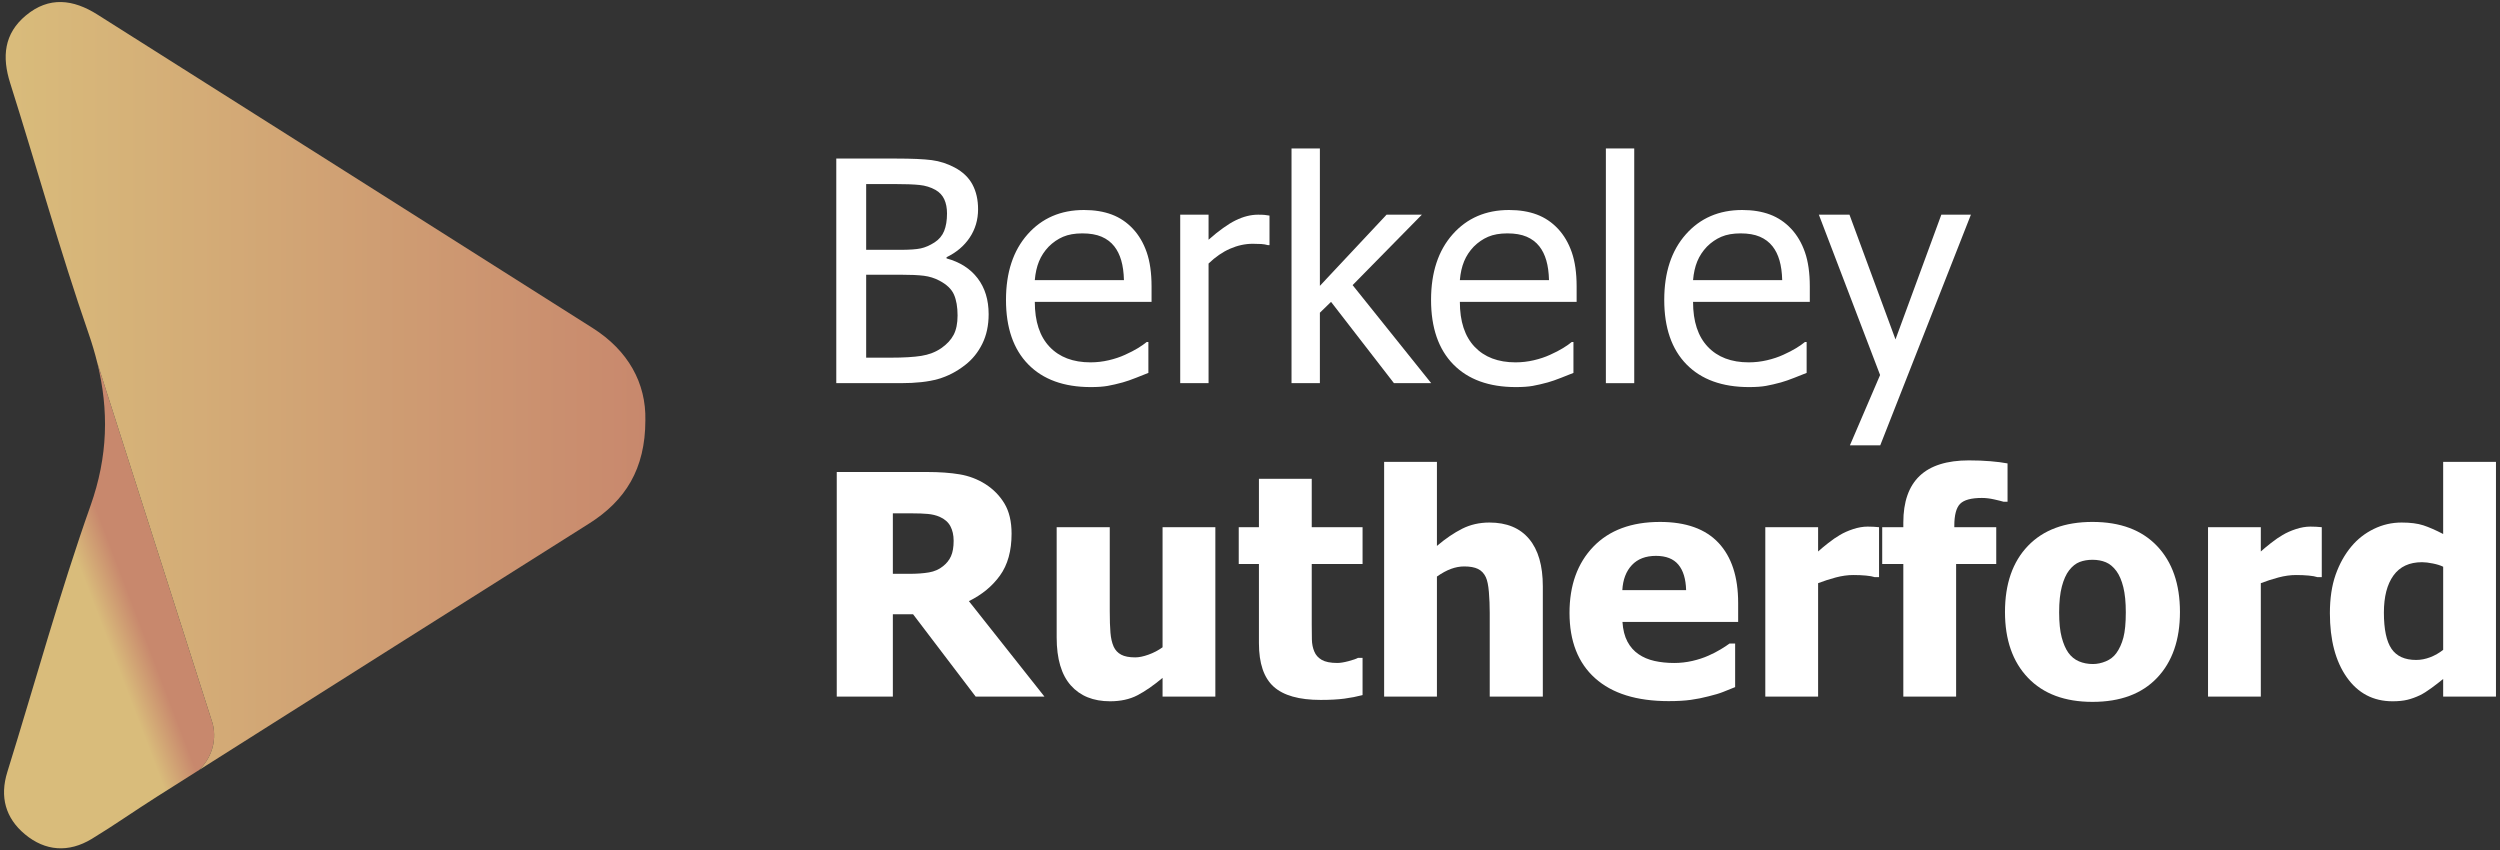
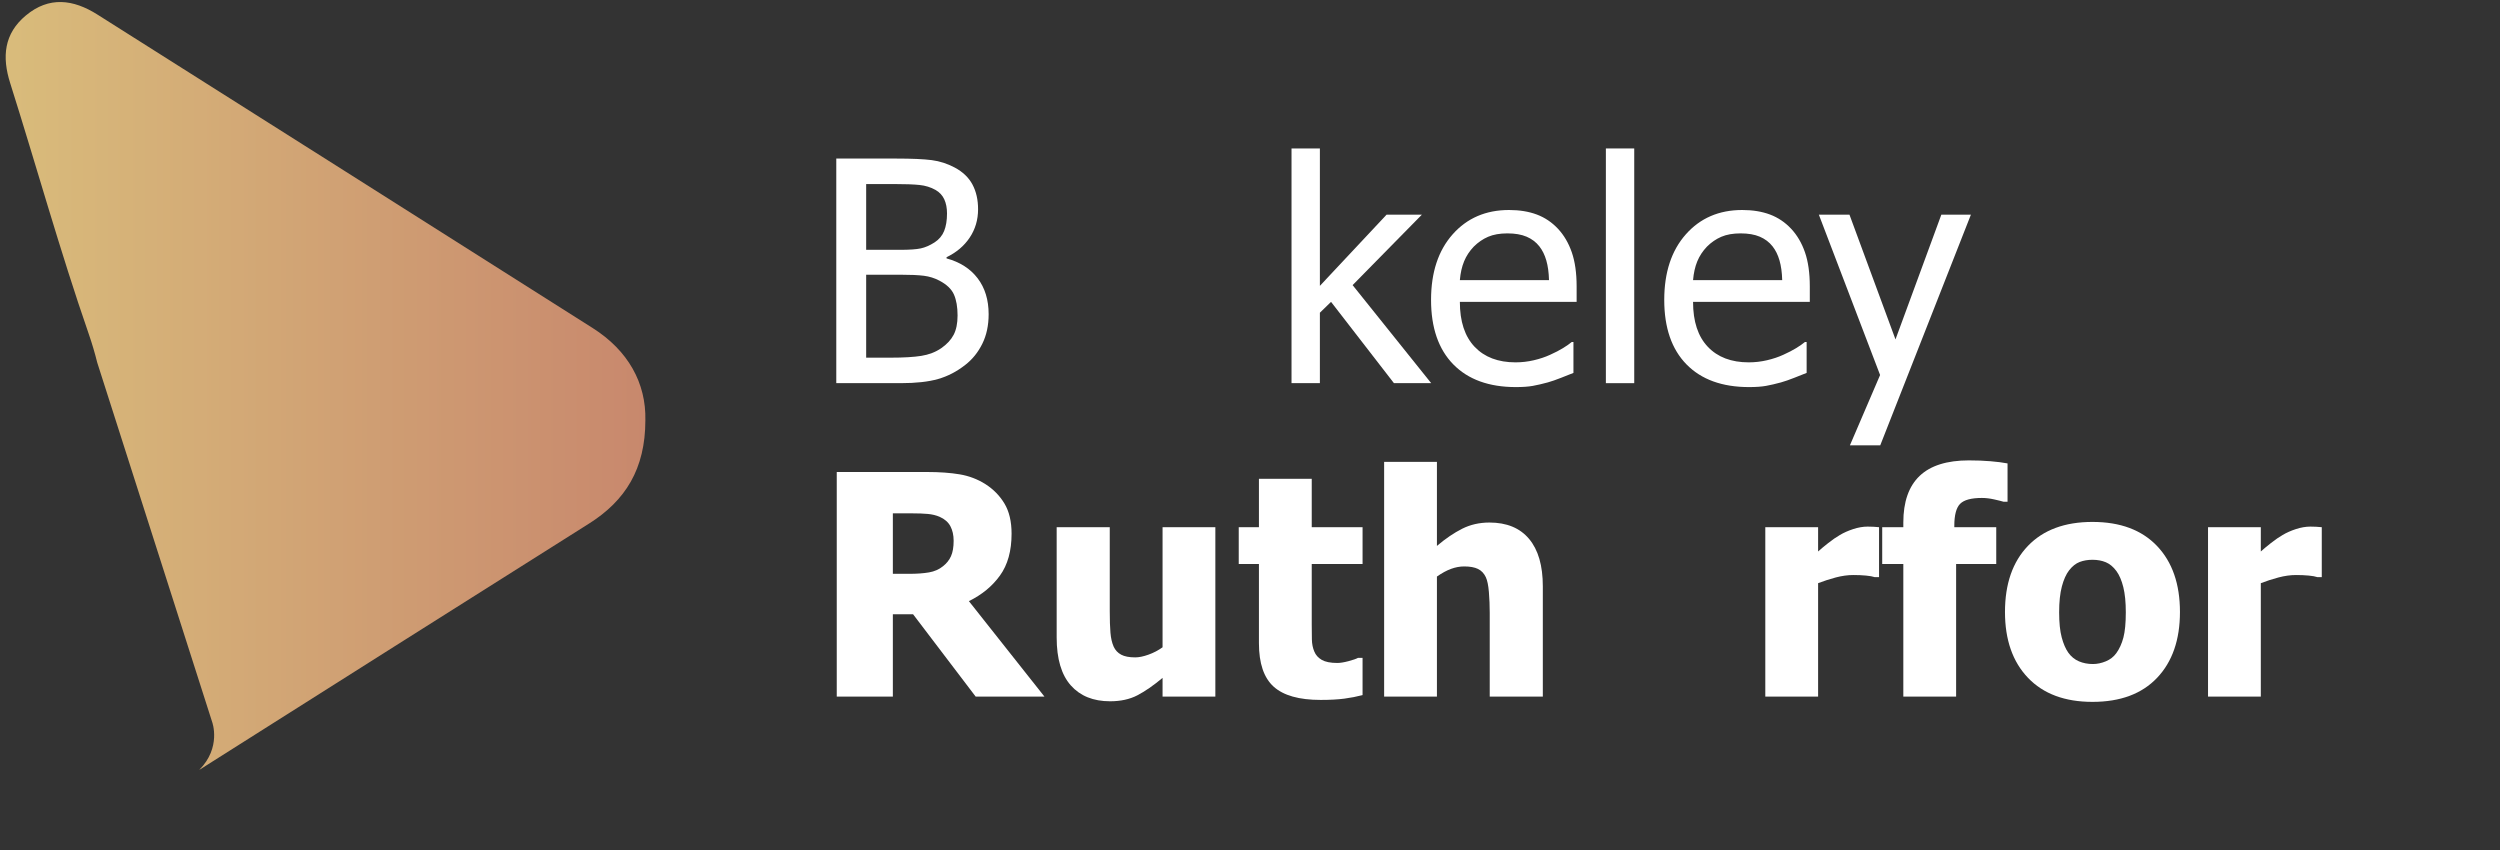
<svg xmlns="http://www.w3.org/2000/svg" width="441px" height="150px" viewBox="0 0 441 150" version="1.1">
  <rect x="0" y="0" width="441" height="150" fill="#333333" stroke="none" />
  <title>logo-new</title>
  <desc>Created with Sketch.</desc>
  <defs>
    <linearGradient x1="44.924%" y1="52.361%" x2="55.303%" y2="43.636%" id="linearGradient-1">
      <stop stop-color="#D9BC7B" offset="0%" />
      <stop stop-color="#C8886D" offset="100%" />
    </linearGradient>
    <linearGradient x1="-0%" y1="50%" x2="100.001%" y2="50%" id="linearGradient-2">
      <stop stop-color="#D9BC7B" offset="0%" />
      <stop stop-color="#C8886D" offset="100%" />
    </linearGradient>
  </defs>
  <g id="Page-1" stroke="none" stroke-width="1" fill="none" fill-rule="evenodd">
    <g id="logo-new" fill-rule="nonzero">
      <g id="Group">
-         <path d="M37.432,127.377 L17.153,63.959 C19.222,72.36 19.05,80.496 15.98,89.176 C10.511,104.63 6.173,120.493 1.297,136.166 C-0.073,140.562 0.966,144.295 4.379,147.151 C7.99,150.173 12.123,150.436 16.171,147.99 C20.058,145.635 23.781,143.008 27.628,140.57 C30.128,138.99 32.635,137.403 35.137,135.819 L35.141,135.817 C39.093,131.866 37.432,127.377 37.432,127.377 Z" id="Path" fill="url(#linearGradient-1)" />
        <path d="M104.557,57.871 C75.457,39.404 46.309,21.011 17.188,2.57 C12.909,-0.134 8.643,-0.674 4.562,2.729 C0.703,5.943 0.327,10.021 1.796,14.659 C6.448,29.377 10.582,44.269 15.632,58.843 C16.229,60.562 16.731,62.265 17.153,63.96 L37.431,127.377 C37.431,127.377 39.092,131.866 35.139,135.818 L35.135,135.82 C58.048,121.321 80.958,106.821 103.896,92.366 C110.313,88.321 113.838,82.732 113.843,74.137 C113.991,67.569 110.795,61.827 104.557,57.871 Z" id="Path" fill="url(#linearGradient-2)" />
      </g>
      <g id="Group" transform="translate(147, 26)" fill="#FFFFFF">
        <path d="M27.396,29.43 C27.396,31.399 27.024,33.138 26.278,34.644 C25.533,36.152 24.531,37.394 23.272,38.37 C21.781,39.541 20.185,40.37 18.481,40.858 C16.778,41.346 14.579,41.59 11.883,41.59 L0.52,41.59 L0.52,1.97 L11.032,1.97 C13.851,1.97 15.967,2.064 17.378,2.249 C18.787,2.435 20.139,2.875 21.435,3.566 C22.854,4.329 23.892,5.327 24.548,6.56 C25.204,7.793 25.532,9.243 25.532,10.91 C25.532,12.772 25.039,14.441 24.055,15.912 C23.071,17.385 21.708,18.537 19.971,19.371 L19.971,19.583 C22.33,20.222 24.157,21.389 25.452,23.083 C26.748,24.779 27.396,26.893 27.396,29.43 Z M20.053,11.656 C20.053,10.698 19.894,9.869 19.574,9.169 C19.254,8.468 18.74,7.914 18.031,7.505 C17.179,7.026 16.23,6.733 15.183,6.627 C14.137,6.522 12.69,6.468 10.847,6.468 L5.791,6.468 L5.791,18.07 L11.777,18.07 C13.427,18.07 14.642,17.986 15.423,17.817 C16.204,17.649 17.01,17.299 17.845,16.766 C18.643,16.251 19.21,15.578 19.548,14.745 C19.883,13.909 20.053,12.88 20.053,11.656 Z M21.915,29.644 C21.915,28.153 21.702,26.926 21.277,25.959 C20.851,24.991 19.99,24.172 18.695,23.497 C17.86,23.055 16.952,22.771 15.968,22.645 C14.984,22.521 13.587,22.459 11.777,22.459 L5.791,22.459 L5.791,37.093 L10.074,37.093 C12.381,37.093 14.199,36.987 15.53,36.773 C16.859,36.561 18.031,36.109 19.041,35.417 C20.034,34.725 20.763,33.941 21.222,33.062 C21.684,32.184 21.915,31.045 21.915,29.644 Z" id="Shape" />
-         <path d="M45.41,42.281 C40.675,42.281 36.998,40.946 34.381,38.278 C31.765,35.608 30.456,31.816 30.456,26.902 C30.456,22.061 31.726,18.205 34.262,15.341 C36.798,12.476 40.116,11.044 44.213,11.044 C46.058,11.044 47.69,11.31 49.11,11.842 C50.529,12.375 51.77,13.209 52.834,14.344 C53.898,15.479 54.715,16.868 55.282,18.508 C55.85,20.149 56.134,22.157 56.134,24.536 L56.134,27.248 L35.54,27.248 C35.54,30.707 36.41,33.351 38.148,35.179 C39.884,37.005 42.289,37.919 45.358,37.919 C46.457,37.919 47.536,37.795 48.59,37.546 C49.646,37.298 50.599,36.98 51.45,36.588 C52.355,36.18 53.117,35.786 53.739,35.404 C54.36,35.023 54.874,34.662 55.281,34.326 L55.575,34.326 L55.575,39.781 C54.99,40.011 54.262,40.3 53.393,40.645 C52.523,40.991 51.743,41.262 51.051,41.457 C50.075,41.724 49.194,41.927 48.403,42.07 C47.614,42.211 46.617,42.281 45.41,42.281 Z M51.264,23.416 C51.229,22.068 51.069,20.907 50.785,19.931 C50.501,18.956 50.093,18.132 49.562,17.456 C48.977,16.712 48.227,16.144 47.313,15.753 C46.4,15.363 45.269,15.169 43.92,15.169 C42.59,15.169 41.459,15.367 40.527,15.767 C39.595,16.167 38.749,16.748 37.986,17.51 C37.24,18.291 36.673,19.155 36.283,20.104 C35.894,21.053 35.644,22.157 35.538,23.416 L51.264,23.416 L51.264,23.416 Z" id="Shape" />
-         <path d="M76.94,17.244 L76.673,17.244 C76.301,17.138 75.906,17.071 75.49,17.044 C75.072,17.018 74.572,17.004 73.987,17.004 C72.638,17.004 71.298,17.297 69.969,17.881 C68.637,18.466 67.379,19.336 66.19,20.489 L66.19,41.589 L61.19,41.589 L61.19,11.87 L66.19,11.87 L66.19,16.287 C68.017,14.673 69.61,13.533 70.967,12.868 C72.323,12.202 73.641,11.871 74.918,11.871 C75.432,11.871 75.818,11.883 76.075,11.911 C76.332,11.937 76.621,11.977 76.939,12.031 L76.939,17.244 L76.94,17.244 Z" id="Path" />
        <polygon id="Path" points="105.463 41.59 98.892 41.59 87.796 27.248 85.827 29.165 85.827 41.59 80.825 41.59 80.825 0.187 85.827 0.187 85.827 24.427 97.588 11.869 103.815 11.869 91.601 24.295" />
        <path d="M120.391,42.281 C115.657,42.281 111.98,40.946 109.363,38.278 C106.747,35.608 105.438,31.816 105.438,26.902 C105.438,22.061 106.706,18.205 109.243,15.341 C111.78,12.476 115.097,11.044 119.195,11.044 C121.04,11.044 122.671,11.31 124.091,11.842 C125.512,12.375 126.751,13.209 127.817,14.344 C128.881,15.479 129.696,16.868 130.264,18.508 C130.832,20.149 131.117,22.157 131.117,24.536 L131.117,27.248 L110.52,27.248 C110.52,30.707 111.389,33.351 113.128,35.179 C114.865,37.005 117.271,37.919 120.339,37.919 C121.439,37.919 122.517,37.795 123.571,37.546 C124.626,37.298 125.579,36.98 126.431,36.588 C127.336,36.18 128.098,35.786 128.719,35.404 C129.341,35.023 129.855,34.662 130.262,34.326 L130.556,34.326 L130.556,39.781 C129.971,40.011 129.243,40.3 128.373,40.645 C127.503,40.99 126.724,41.262 126.03,41.457 C125.054,41.724 124.173,41.927 123.384,42.07 C122.596,42.211 121.598,42.281 120.391,42.281 Z M126.245,23.416 C126.209,22.068 126.05,20.907 125.766,19.931 C125.482,18.956 125.075,18.132 124.542,17.456 C123.957,16.712 123.208,16.144 122.294,15.753 C121.38,15.363 120.249,15.169 118.901,15.169 C117.571,15.169 116.44,15.367 115.508,15.767 C114.577,16.166 113.73,16.748 112.968,17.51 C112.222,18.291 111.655,19.155 111.265,20.104 C110.874,21.053 110.625,22.157 110.519,23.416 L126.245,23.416 L126.245,23.416 Z" id="Shape" />
        <polygon id="Path" points="141.279 41.59 136.276 41.59 136.276 0.187 141.279 0.187" />
        <path d="M161.526,42.281 C156.792,42.281 153.113,40.946 150.498,38.278 C147.882,35.608 146.573,31.816 146.573,26.902 C146.573,22.061 147.841,18.205 150.378,15.341 C152.913,12.476 156.232,11.044 160.329,11.044 C162.174,11.044 163.806,11.31 165.225,11.842 C166.644,12.375 167.885,13.209 168.949,14.344 C170.013,15.479 170.83,16.868 171.397,18.508 C171.965,20.149 172.249,22.157 172.249,24.536 L172.249,27.248 L151.655,27.248 C151.655,30.707 152.524,33.351 154.263,35.179 C155.999,37.005 158.404,37.919 161.473,37.919 C162.574,37.919 163.651,37.795 164.705,37.546 C165.761,37.298 166.714,36.98 167.565,36.588 C168.47,36.18 169.232,35.786 169.853,35.404 C170.474,35.023 170.989,34.662 171.396,34.326 L171.69,34.326 L171.69,39.781 C171.104,40.011 170.377,40.3 169.507,40.645 C168.637,40.99 167.859,41.262 167.165,41.457 C166.189,41.724 165.308,41.927 164.519,42.07 C163.73,42.211 162.733,42.281 161.526,42.281 Z M167.381,23.416 C167.345,22.068 167.185,20.907 166.902,19.931 C166.619,18.956 166.211,18.132 165.678,17.456 C165.093,16.712 164.343,16.144 163.429,15.753 C162.517,15.363 161.385,15.169 160.037,15.169 C158.706,15.169 157.575,15.367 156.643,15.767 C155.711,16.167 154.865,16.748 154.102,17.51 C153.358,18.291 152.789,19.155 152.399,20.104 C152.01,21.053 151.761,22.157 151.655,23.416 L167.381,23.416 L167.381,23.416 Z" id="Shape" />
        <polygon id="Path" points="200.667 11.87 184.676 52.553 179.326 52.553 184.649 40.153 173.847 11.87 179.247 11.87 187.364 33.873 195.452 11.87" />
        <path d="M37.241,96.88 L25.108,96.88 L14.065,82.353 L10.5,82.353 L10.5,96.88 L0.603,96.88 L0.603,57.261 L16.54,57.261 C18.741,57.261 20.655,57.399 22.288,57.674 C23.919,57.949 25.429,58.521 26.812,59.389 C28.231,60.294 29.357,61.444 30.191,62.835 C31.024,64.229 31.442,65.998 31.442,68.144 C31.442,71.178 30.759,73.638 29.392,75.529 C28.027,77.418 26.201,78.921 23.911,80.039 L37.241,96.88 Z M21.222,69.395 C21.222,68.402 21.032,67.545 20.65,66.827 C20.269,66.11 19.635,65.556 18.748,65.164 C18.128,64.898 17.435,64.73 16.673,64.659 C15.91,64.589 14.96,64.553 13.826,64.553 L10.5,64.553 L10.5,75.223 L13.348,75.223 C14.731,75.223 15.906,75.14 16.873,74.971 C17.839,74.803 18.66,74.442 19.334,73.892 C19.972,73.397 20.447,72.802 20.757,72.11 C21.068,71.417 21.222,70.512 21.222,69.395 Z" id="Shape" />
        <path d="M67.388,96.88 L58.076,96.88 L58.076,93.58 C56.46,94.93 54.98,95.953 53.631,96.654 C52.283,97.354 50.678,97.705 48.816,97.705 C45.852,97.705 43.544,96.77 41.885,94.898 C40.226,93.027 39.396,90.21 39.396,86.449 L39.396,66.999 L48.761,66.999 L48.761,81.82 C48.761,83.364 48.802,84.624 48.882,85.597 C48.961,86.575 49.152,87.398 49.453,88.074 C49.737,88.694 50.177,89.164 50.771,89.483 C51.365,89.803 52.194,89.962 53.259,89.962 C53.915,89.962 54.692,89.803 55.587,89.483 C56.483,89.164 57.313,88.73 58.076,88.18 L58.076,66.999 L67.388,66.999 L67.388,96.88 L67.388,96.88 Z" id="Path" />
        <path d="M85.96,97.466 C82.165,97.466 79.402,96.686 77.671,95.124 C75.942,93.564 75.076,91.01 75.076,87.461 L75.076,73.492 L71.513,73.492 L71.513,66.999 L75.076,66.999 L75.076,58.459 L84.39,58.459 L84.39,66.999 L93.357,66.999 L93.357,73.492 L84.39,73.492 L84.39,84.083 C84.39,85.129 84.399,86.042 84.417,86.823 C84.434,87.603 84.576,88.303 84.842,88.926 C85.09,89.545 85.53,90.038 86.159,90.402 C86.788,90.765 87.707,90.948 88.912,90.948 C89.409,90.948 90.062,90.842 90.87,90.63 C91.675,90.416 92.239,90.221 92.558,90.044 L93.356,90.044 L93.356,96.615 C92.345,96.881 91.271,97.09 90.136,97.24 C89.002,97.391 87.61,97.466 85.96,97.466 Z" id="Path" />
        <path d="M125.154,96.88 L115.788,96.88 L115.788,82.06 C115.788,80.854 115.738,79.652 115.642,78.455 C115.544,77.259 115.363,76.377 115.096,75.808 C114.777,75.133 114.315,74.651 113.711,74.358 C113.109,74.066 112.302,73.919 111.29,73.919 C110.527,73.919 109.755,74.061 108.976,74.345 C108.195,74.629 107.362,75.082 106.474,75.702 L106.474,96.882 L97.161,96.882 L97.161,55.478 L106.474,55.478 L106.474,70.3 C107.999,69.004 109.487,67.994 110.931,67.267 C112.376,66.539 113.979,66.175 115.735,66.175 C118.784,66.175 121.118,67.138 122.731,69.063 C124.346,70.988 125.154,73.777 125.154,77.43 L125.154,96.88 L125.154,96.88 Z" id="Path" />
-         <path d="M147.346,97.678 C141.704,97.678 137.38,96.331 134.374,93.635 C131.367,90.939 129.862,87.099 129.862,82.113 C129.862,77.236 131.264,73.342 134.068,70.432 C136.87,67.524 140.79,66.069 145.828,66.069 C150.405,66.069 153.846,67.302 156.152,69.766 C158.459,72.233 159.611,75.762 159.611,80.357 L159.611,83.711 L139.203,83.711 C139.291,85.094 139.585,86.252 140.08,87.184 C140.578,88.114 141.233,88.855 142.05,89.405 C142.848,89.955 143.779,90.349 144.844,90.59 C145.908,90.828 147.07,90.949 148.329,90.949 C149.411,90.949 150.475,90.828 151.522,90.59 C152.567,90.35 153.527,90.035 154.396,89.645 C155.159,89.309 155.864,88.944 156.511,88.555 C157.159,88.164 157.687,87.819 158.094,87.517 L159.078,87.517 L159.078,95.206 C158.314,95.508 157.618,95.787 156.991,96.045 C156.358,96.301 155.495,96.563 154.395,96.829 C153.384,97.096 152.341,97.304 151.267,97.454 C150.196,97.603 148.889,97.678 147.346,97.678 Z M150.431,78.095 C150.378,76.127 149.922,74.627 149.061,73.599 C148.201,72.572 146.884,72.055 145.11,72.055 C143.3,72.055 141.886,72.597 140.867,73.678 C139.847,74.761 139.284,76.233 139.179,78.095 L150.431,78.095 L150.431,78.095 Z" id="Shape" />
        <path d="M184.463,75.807 L183.692,75.807 C183.338,75.684 182.822,75.591 182.148,75.529 C181.473,75.466 180.729,75.435 179.913,75.435 C178.938,75.435 177.913,75.578 176.841,75.86 C175.767,76.144 174.726,76.483 173.714,76.872 L173.714,96.881 L164.4,96.881 L164.4,66.999 L173.713,66.999 L173.713,71.284 C174.138,70.893 174.729,70.402 175.484,69.806 C176.237,69.212 176.924,68.738 177.545,68.382 C178.221,67.975 179.004,67.625 179.9,67.331 C180.796,67.039 181.644,66.893 182.442,66.893 C182.743,66.893 183.079,66.901 183.452,66.919 C183.825,66.936 184.162,66.962 184.464,66.997 L184.464,75.807 L184.463,75.807 Z" id="Path" />
        <path d="M207.132,62.503 L206.415,62.503 C206.059,62.397 205.506,62.26 204.751,62.092 C203.998,61.922 203.284,61.838 202.609,61.838 C200.728,61.838 199.448,62.184 198.765,62.876 C198.081,63.568 197.741,64.863 197.741,66.76 L197.741,66.999 L205.137,66.999 L205.137,73.492 L198.059,73.492 L198.059,96.88 L188.746,96.88 L188.746,73.492 L185.022,73.492 L185.022,66.999 L188.746,66.999 L188.746,66.175 C188.746,62.522 189.706,59.78 191.62,57.954 C193.537,56.127 196.436,55.212 200.321,55.212 C201.67,55.212 202.929,55.262 204.1,55.359 C205.271,55.456 206.281,55.585 207.131,55.746 L207.131,62.503 L207.132,62.503 Z" id="Path" />
        <path d="M237.544,81.953 C237.544,86.866 236.201,90.738 233.513,93.567 C230.827,96.397 227.027,97.811 222.114,97.811 C217.234,97.811 213.443,96.397 210.737,93.567 C208.033,90.738 206.679,86.866 206.679,81.953 C206.679,76.987 208.033,73.099 210.737,70.286 C213.443,67.473 217.234,66.068 222.114,66.068 C227.009,66.068 230.804,67.483 233.5,70.311 C236.195,73.142 237.544,77.021 237.544,81.953 Z M227.992,82.007 C227.992,80.234 227.846,78.756 227.554,77.576 C227.261,76.397 226.858,75.452 226.342,74.743 C225.793,73.997 225.173,73.479 224.48,73.185 C223.789,72.894 223,72.746 222.114,72.746 C221.279,72.746 220.525,72.876 219.851,73.133 C219.177,73.39 218.556,73.884 217.989,74.609 C217.457,75.3 217.031,76.251 216.712,77.458 C216.392,78.663 216.233,80.181 216.233,82.008 C216.233,83.834 216.383,85.312 216.685,86.438 C216.986,87.566 217.376,88.465 217.855,89.139 C218.352,89.83 218.973,90.336 219.718,90.656 C220.462,90.976 221.287,91.135 222.193,91.135 C222.936,91.135 223.696,90.977 224.468,90.656 C225.239,90.337 225.855,89.857 226.317,89.219 C226.867,88.457 227.284,87.538 227.568,86.465 C227.849,85.391 227.992,83.905 227.992,82.007 Z" id="Shape" />
        <path d="M262.558,75.807 L261.787,75.807 C261.431,75.684 260.917,75.591 260.243,75.529 C259.568,75.466 258.824,75.435 258.008,75.435 C257.031,75.435 256.008,75.578 254.936,75.86 C253.862,76.144 252.82,76.483 251.808,76.872 L251.808,96.881 L242.495,96.881 L242.495,66.999 L251.808,66.999 L251.808,71.284 C252.234,70.893 252.825,70.402 253.579,69.806 C254.333,69.212 255.02,68.738 255.641,68.382 C256.317,67.975 257.1,67.625 257.996,67.331 C258.892,67.039 259.74,66.893 260.538,66.893 C260.839,66.893 261.175,66.901 261.548,66.919 C261.921,66.936 262.258,66.962 262.56,66.997 L262.56,75.807 L262.558,75.807 Z" id="Path" />
-         <path d="M293.288,96.88 L283.975,96.88 L283.975,93.767 C283.371,94.265 282.685,94.796 281.912,95.364 C281.141,95.932 280.461,96.357 279.878,96.641 C279.132,96.996 278.395,97.262 277.669,97.44 C276.941,97.617 276.071,97.706 275.062,97.706 C271.656,97.706 268.959,96.296 266.972,93.477 C264.987,90.656 263.993,86.886 263.993,82.167 C263.993,79.56 264.329,77.298 265.003,75.382 C265.678,73.467 266.608,71.8 267.797,70.381 C268.879,69.085 270.192,68.061 271.735,67.307 C273.278,66.554 274.909,66.176 276.63,66.176 C278.192,66.176 279.475,66.34 280.476,66.667 C281.478,66.997 282.645,67.507 283.975,68.198 L283.975,55.478 L293.288,55.478 L293.288,96.88 Z M283.976,88.632 L283.976,73.972 C283.515,73.742 282.912,73.55 282.165,73.4 C281.422,73.249 280.782,73.172 280.251,73.172 C278.016,73.172 276.335,73.954 275.208,75.514 C274.081,77.076 273.519,79.258 273.519,82.06 C273.519,85.004 273.967,87.133 274.863,88.447 C275.759,89.76 277.21,90.416 279.215,90.416 C280.029,90.416 280.854,90.257 281.689,89.937 C282.521,89.617 283.284,89.183 283.976,88.632 Z" id="Shape" />
      </g>
    </g>
  </g>
</svg>